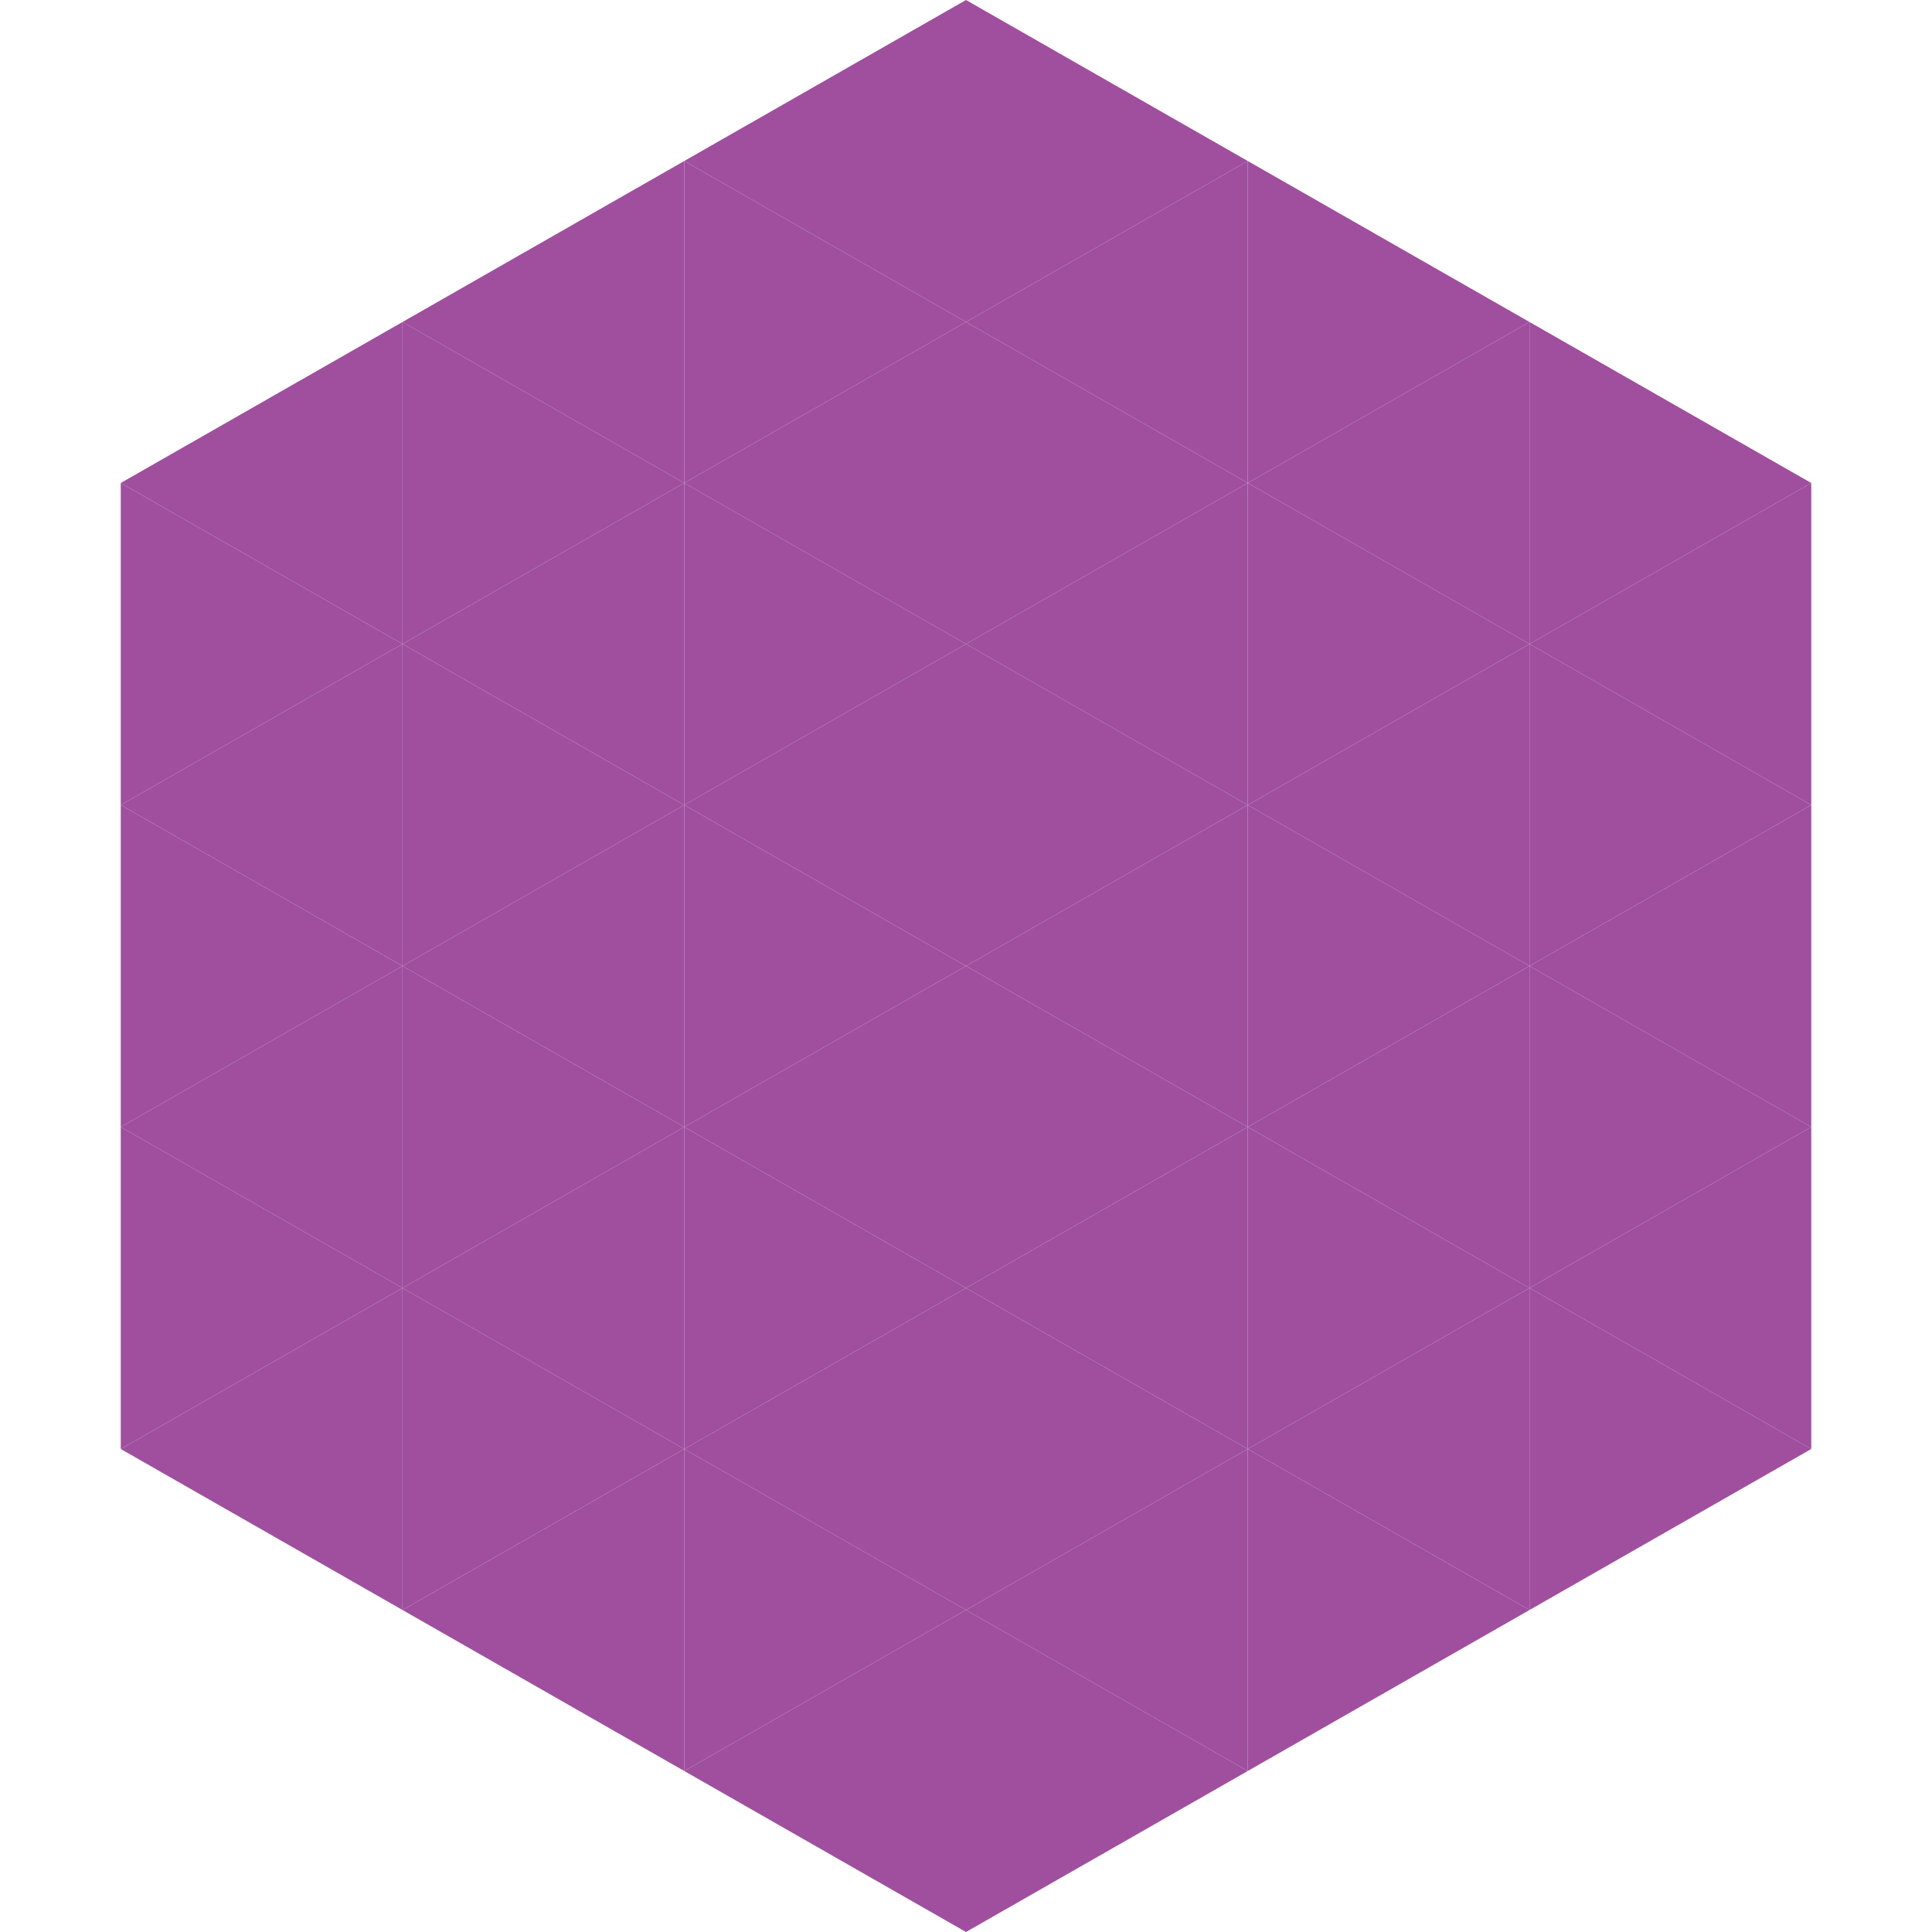
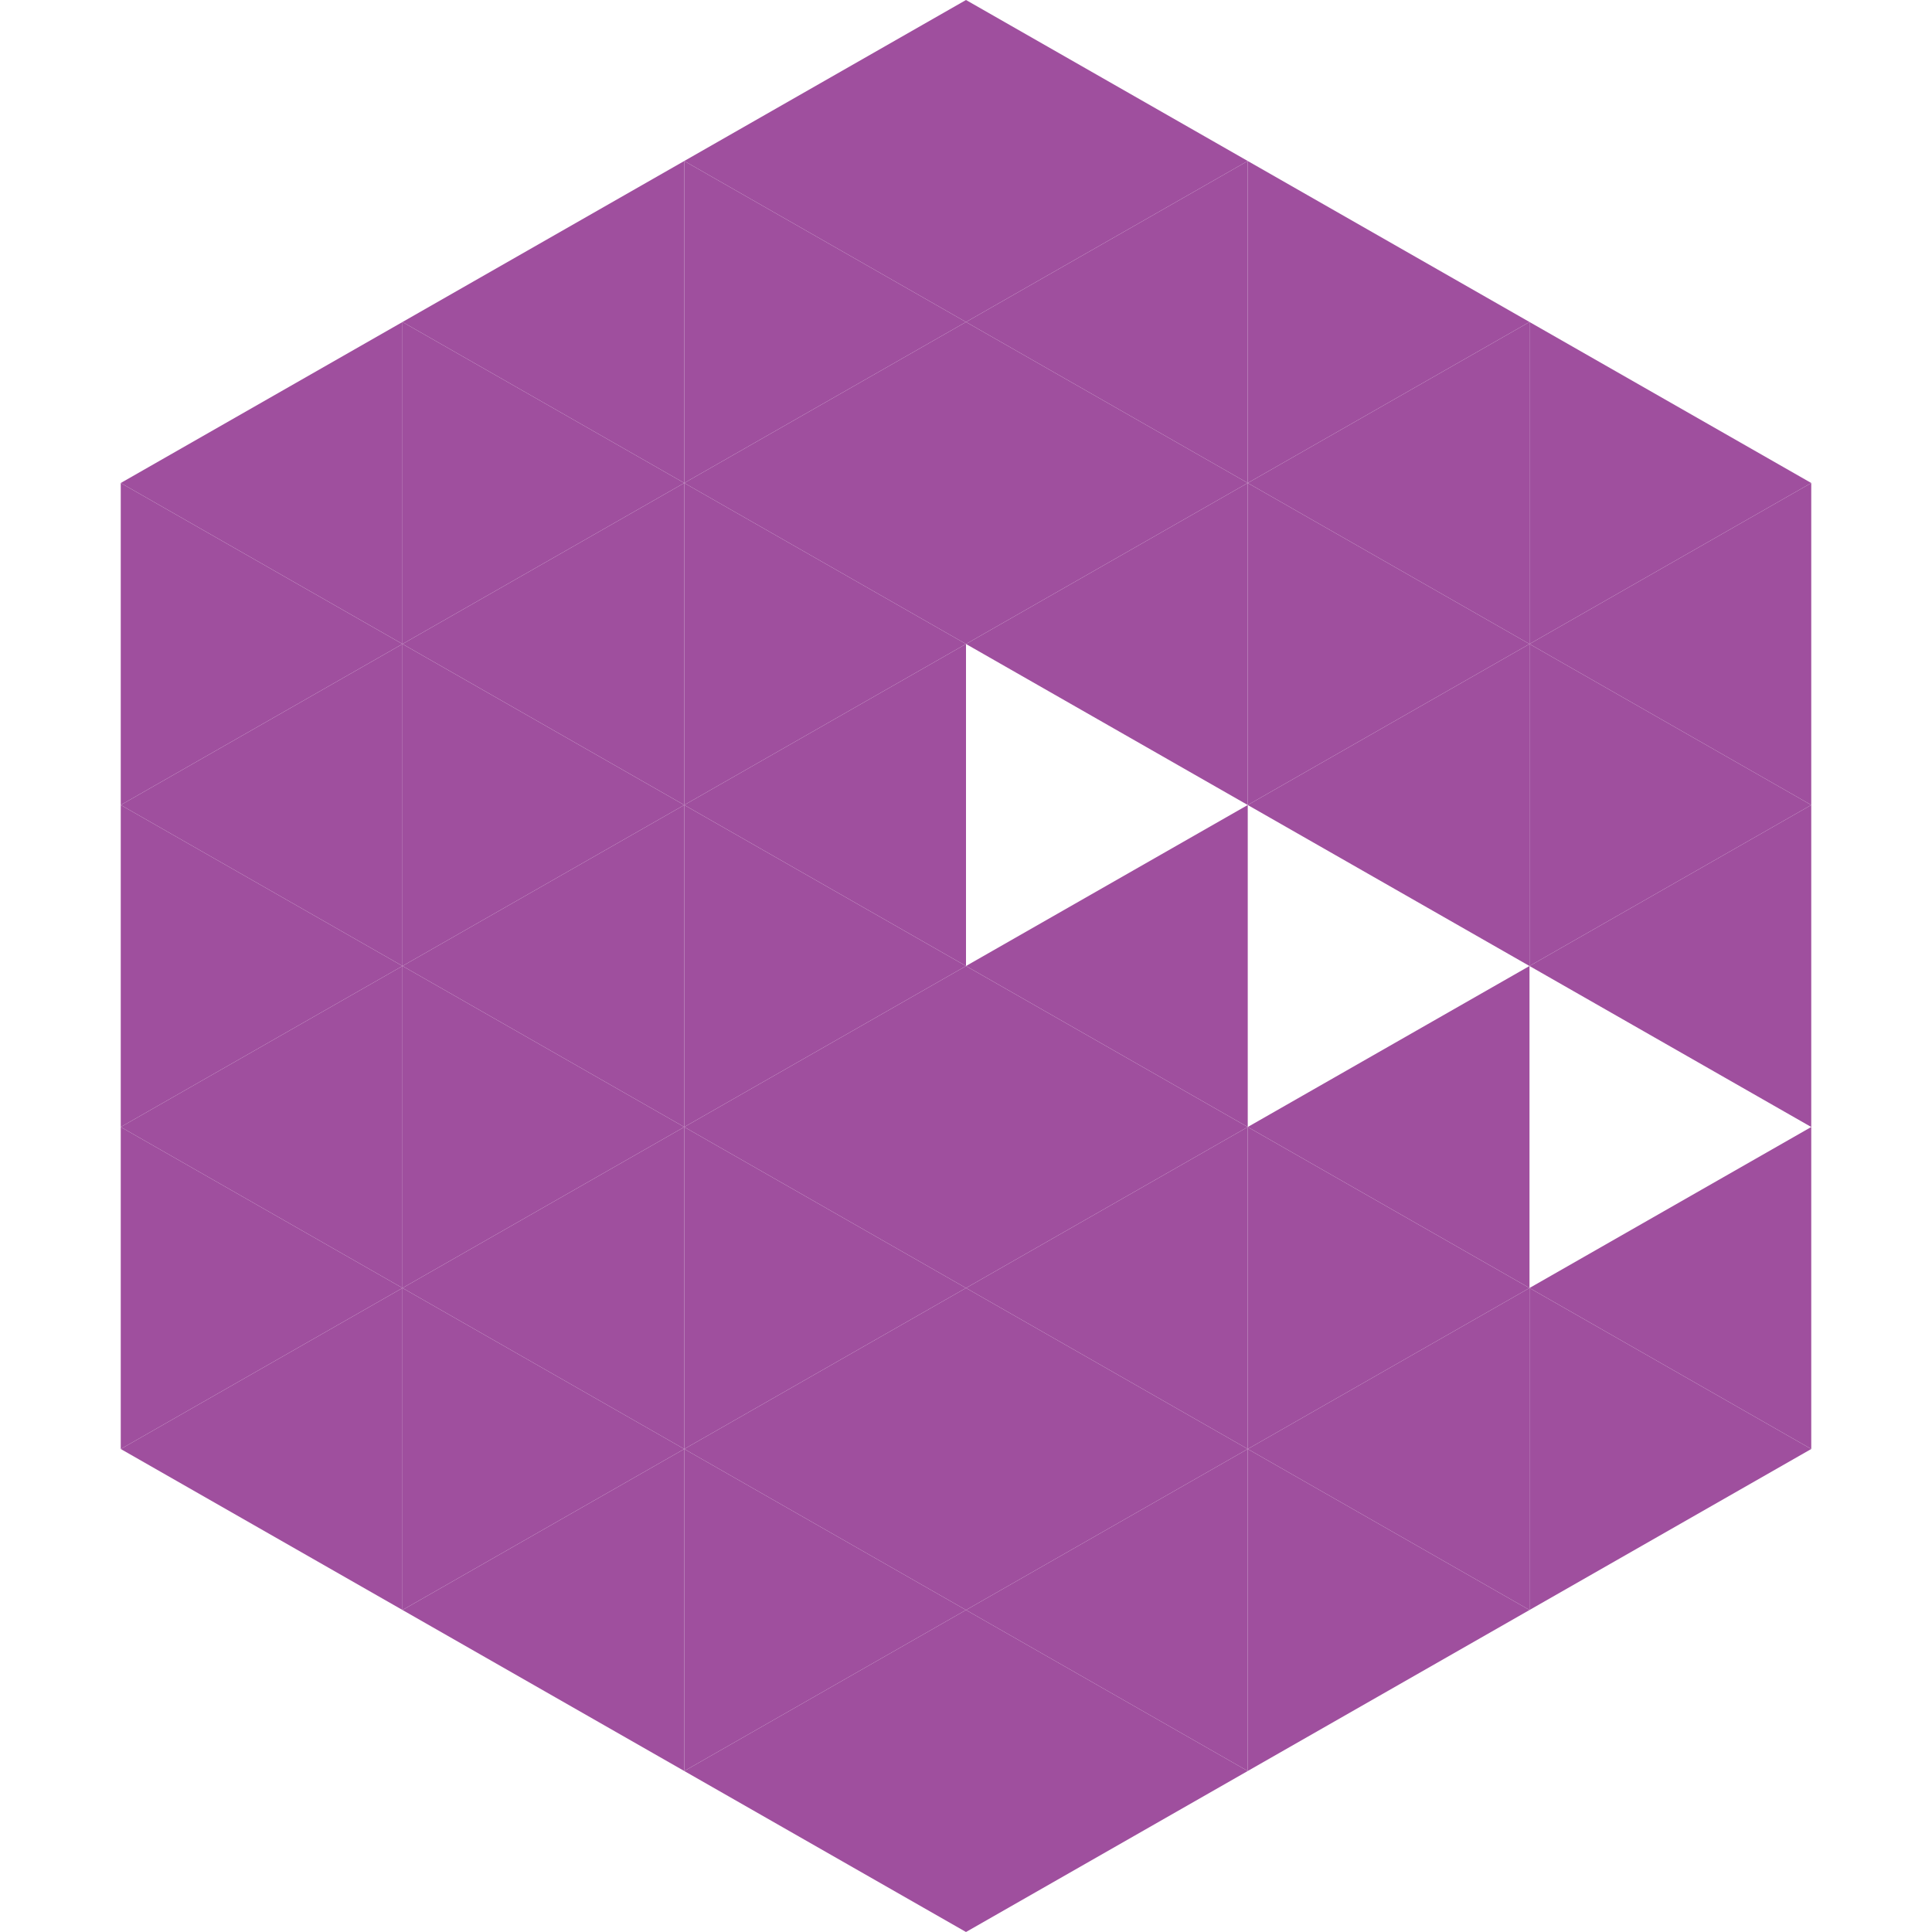
<svg xmlns="http://www.w3.org/2000/svg" width="240" height="240">
  <polygon points="50,40 15,60 50,80" style="fill:rgb(159,79,158)" />
  <polygon points="190,40 225,60 190,80" style="fill:rgb(159,79,158)" />
  <polygon points="15,60 50,80 15,100" style="fill:rgb(159,79,158)" />
  <polygon points="225,60 190,80 225,100" style="fill:rgb(159,79,158)" />
  <polygon points="50,80 15,100 50,120" style="fill:rgb(159,79,158)" />
  <polygon points="190,80 225,100 190,120" style="fill:rgb(159,79,158)" />
  <polygon points="15,100 50,120 15,140" style="fill:rgb(159,79,158)" />
  <polygon points="225,100 190,120 225,140" style="fill:rgb(159,79,158)" />
  <polygon points="50,120 15,140 50,160" style="fill:rgb(159,79,158)" />
-   <polygon points="190,120 225,140 190,160" style="fill:rgb(159,79,158)" />
  <polygon points="15,140 50,160 15,180" style="fill:rgb(159,79,158)" />
  <polygon points="225,140 190,160 225,180" style="fill:rgb(159,79,158)" />
  <polygon points="50,160 15,180 50,200" style="fill:rgb(159,79,158)" />
  <polygon points="190,160 225,180 190,200" style="fill:rgb(159,79,158)" />
  <polygon points="15,180 50,200 15,220" style="fill:rgb(255,255,255); fill-opacity:0" />
  <polygon points="225,180 190,200 225,220" style="fill:rgb(255,255,255); fill-opacity:0" />
  <polygon points="50,0 85,20 50,40" style="fill:rgb(255,255,255); fill-opacity:0" />
  <polygon points="190,0 155,20 190,40" style="fill:rgb(255,255,255); fill-opacity:0" />
  <polygon points="85,20 50,40 85,60" style="fill:rgb(159,79,158)" />
  <polygon points="155,20 190,40 155,60" style="fill:rgb(159,79,158)" />
  <polygon points="50,40 85,60 50,80" style="fill:rgb(159,79,158)" />
  <polygon points="190,40 155,60 190,80" style="fill:rgb(159,79,158)" />
  <polygon points="85,60 50,80 85,100" style="fill:rgb(159,79,158)" />
  <polygon points="155,60 190,80 155,100" style="fill:rgb(159,79,158)" />
  <polygon points="50,80 85,100 50,120" style="fill:rgb(159,79,158)" />
  <polygon points="190,80 155,100 190,120" style="fill:rgb(159,79,158)" />
  <polygon points="85,100 50,120 85,140" style="fill:rgb(159,79,158)" />
-   <polygon points="155,100 190,120 155,140" style="fill:rgb(159,79,158)" />
  <polygon points="50,120 85,140 50,160" style="fill:rgb(159,79,158)" />
  <polygon points="190,120 155,140 190,160" style="fill:rgb(159,79,158)" />
  <polygon points="85,140 50,160 85,180" style="fill:rgb(159,79,158)" />
  <polygon points="155,140 190,160 155,180" style="fill:rgb(159,79,158)" />
  <polygon points="50,160 85,180 50,200" style="fill:rgb(159,79,158)" />
  <polygon points="190,160 155,180 190,200" style="fill:rgb(159,79,158)" />
  <polygon points="85,180 50,200 85,220" style="fill:rgb(159,79,158)" />
  <polygon points="155,180 190,200 155,220" style="fill:rgb(159,79,158)" />
  <polygon points="120,0 85,20 120,40" style="fill:rgb(159,79,158)" />
  <polygon points="120,0 155,20 120,40" style="fill:rgb(159,79,158)" />
  <polygon points="85,20 120,40 85,60" style="fill:rgb(159,79,158)" />
  <polygon points="155,20 120,40 155,60" style="fill:rgb(159,79,158)" />
  <polygon points="120,40 85,60 120,80" style="fill:rgb(159,79,158)" />
  <polygon points="120,40 155,60 120,80" style="fill:rgb(159,79,158)" />
  <polygon points="85,60 120,80 85,100" style="fill:rgb(159,79,158)" />
  <polygon points="155,60 120,80 155,100" style="fill:rgb(159,79,158)" />
  <polygon points="120,80 85,100 120,120" style="fill:rgb(159,79,158)" />
-   <polygon points="120,80 155,100 120,120" style="fill:rgb(159,79,158)" />
  <polygon points="85,100 120,120 85,140" style="fill:rgb(159,79,158)" />
  <polygon points="155,100 120,120 155,140" style="fill:rgb(159,79,158)" />
  <polygon points="120,120 85,140 120,160" style="fill:rgb(159,79,158)" />
  <polygon points="120,120 155,140 120,160" style="fill:rgb(159,79,158)" />
  <polygon points="85,140 120,160 85,180" style="fill:rgb(159,79,158)" />
  <polygon points="155,140 120,160 155,180" style="fill:rgb(159,79,158)" />
  <polygon points="120,160 85,180 120,200" style="fill:rgb(159,79,158)" />
  <polygon points="120,160 155,180 120,200" style="fill:rgb(159,79,158)" />
  <polygon points="85,180 120,200 85,220" style="fill:rgb(159,79,158)" />
  <polygon points="155,180 120,200 155,220" style="fill:rgb(159,79,158)" />
  <polygon points="120,200 85,220 120,240" style="fill:rgb(159,79,158)" />
  <polygon points="120,200 155,220 120,240" style="fill:rgb(159,79,158)" />
  <polygon points="85,220 120,240 85,260" style="fill:rgb(255,255,255); fill-opacity:0" />
  <polygon points="155,220 120,240 155,260" style="fill:rgb(255,255,255); fill-opacity:0" />
</svg>